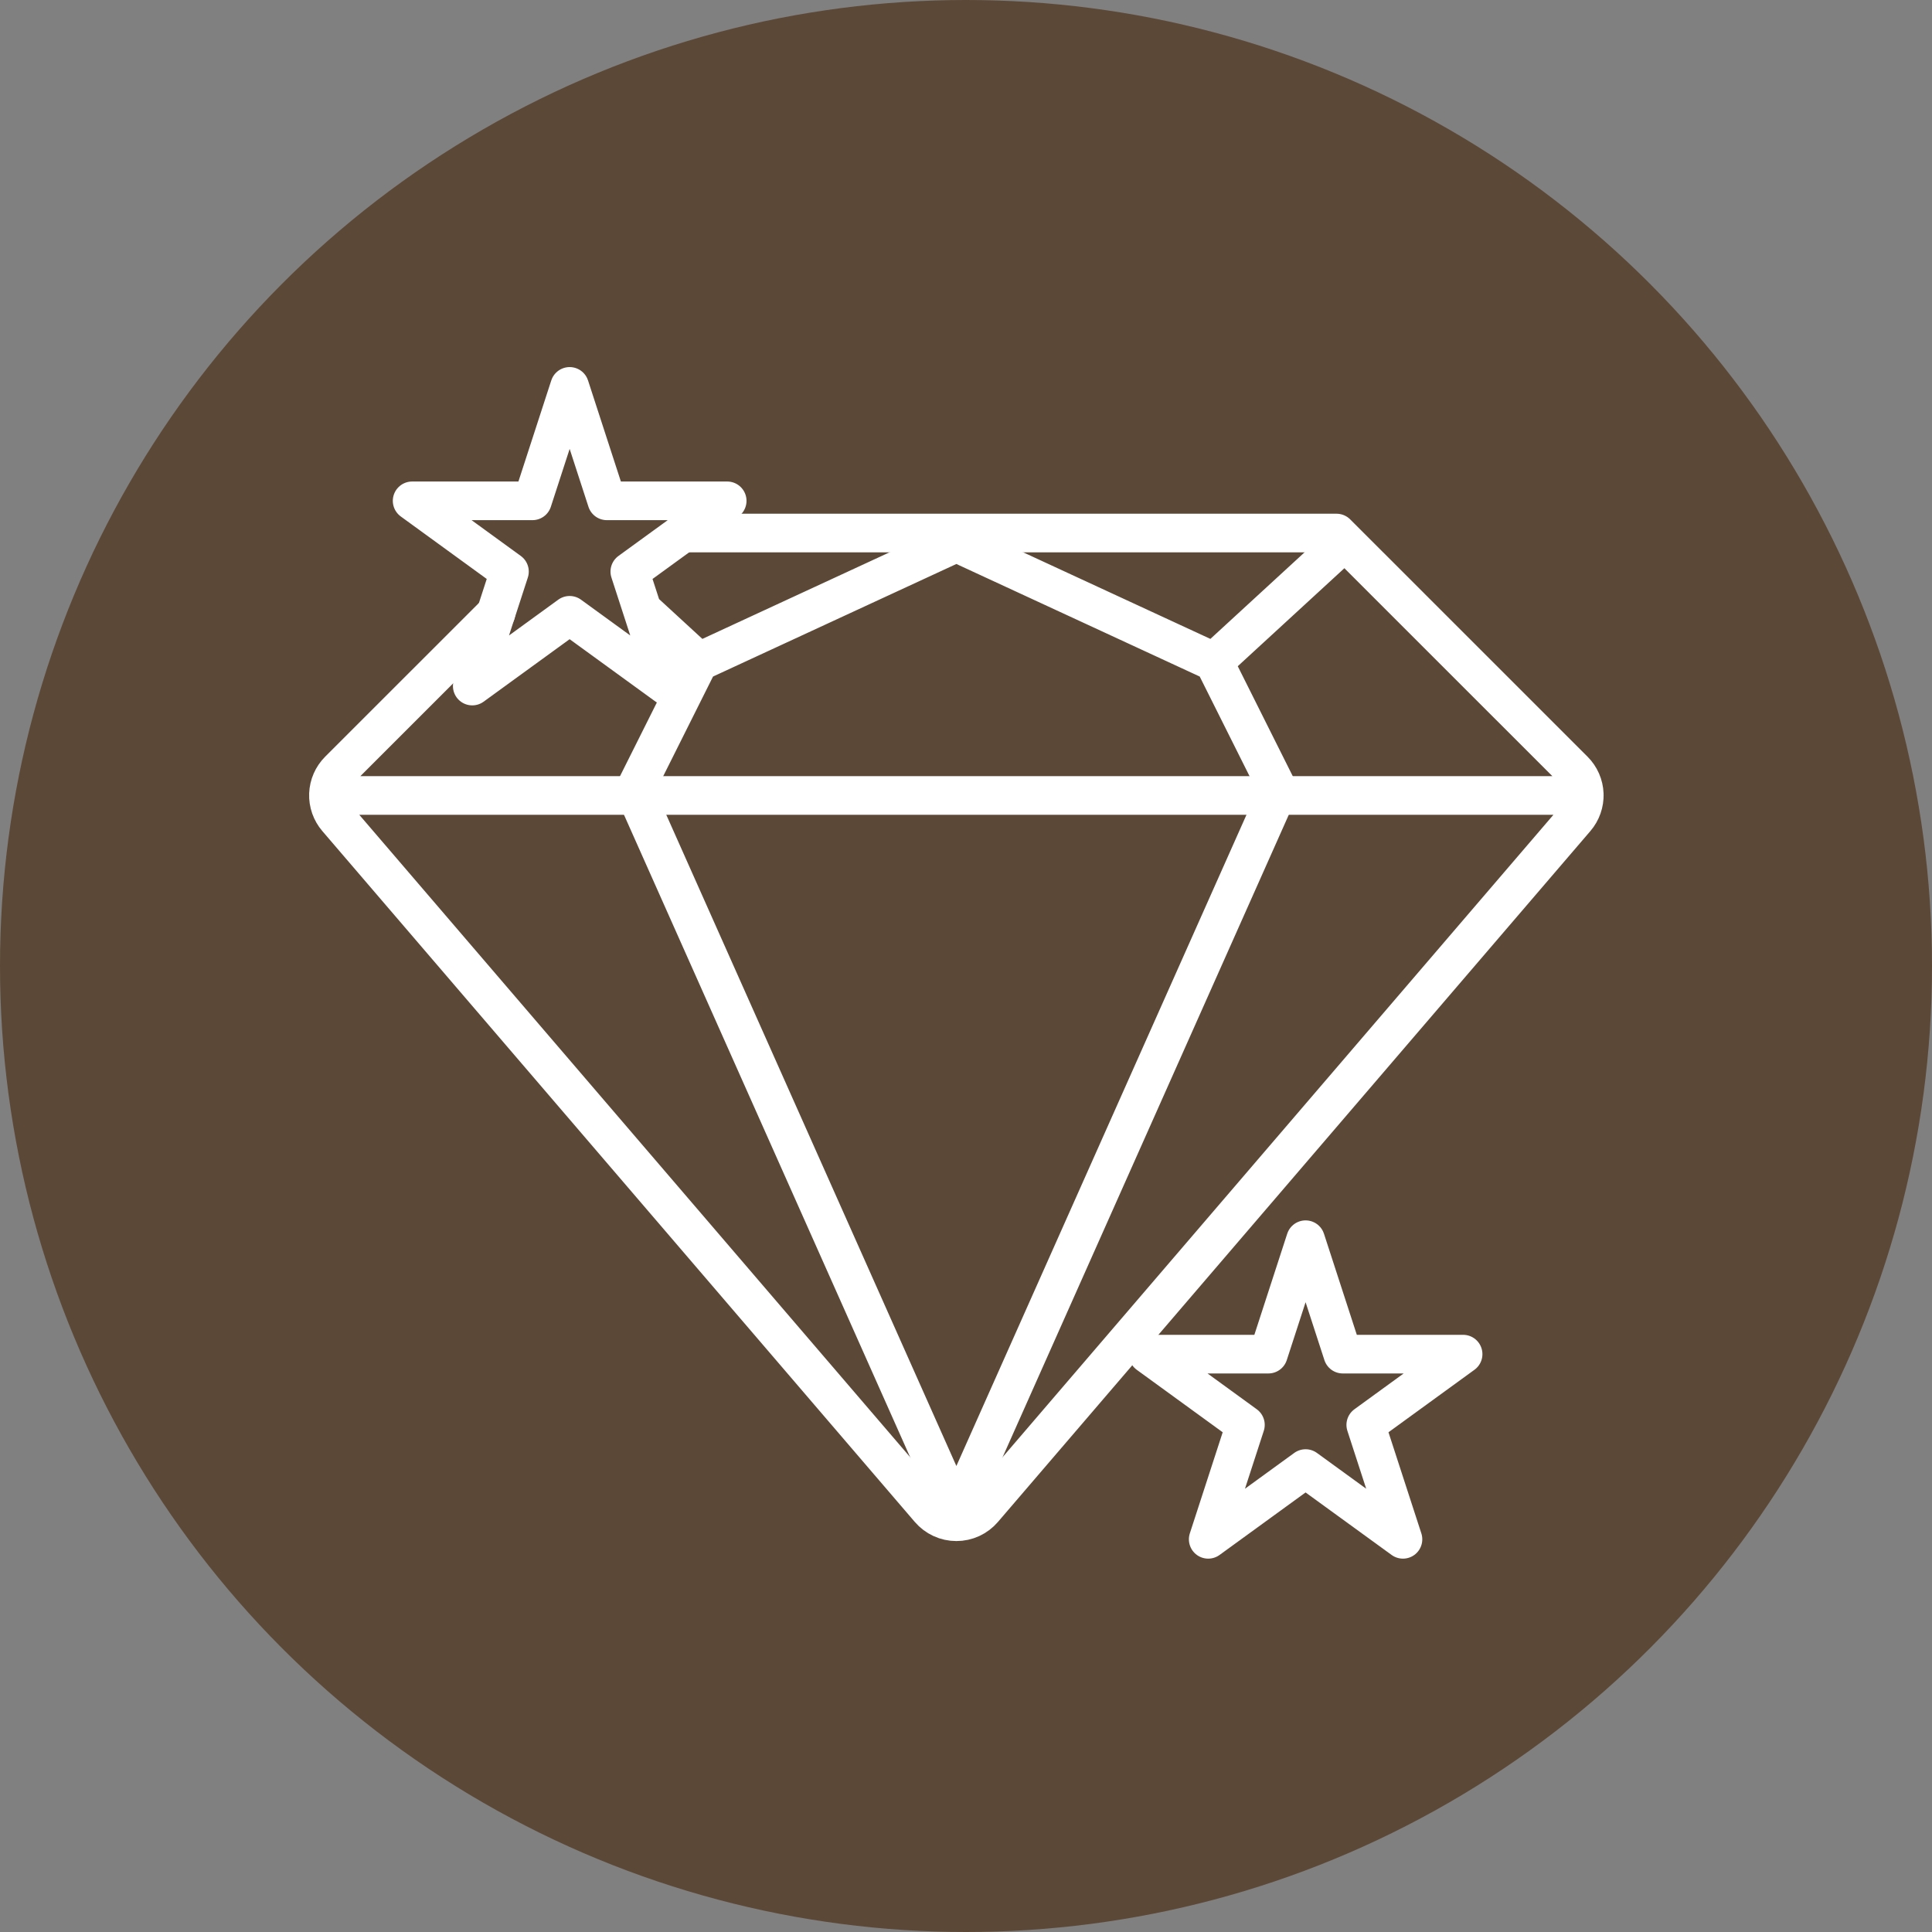
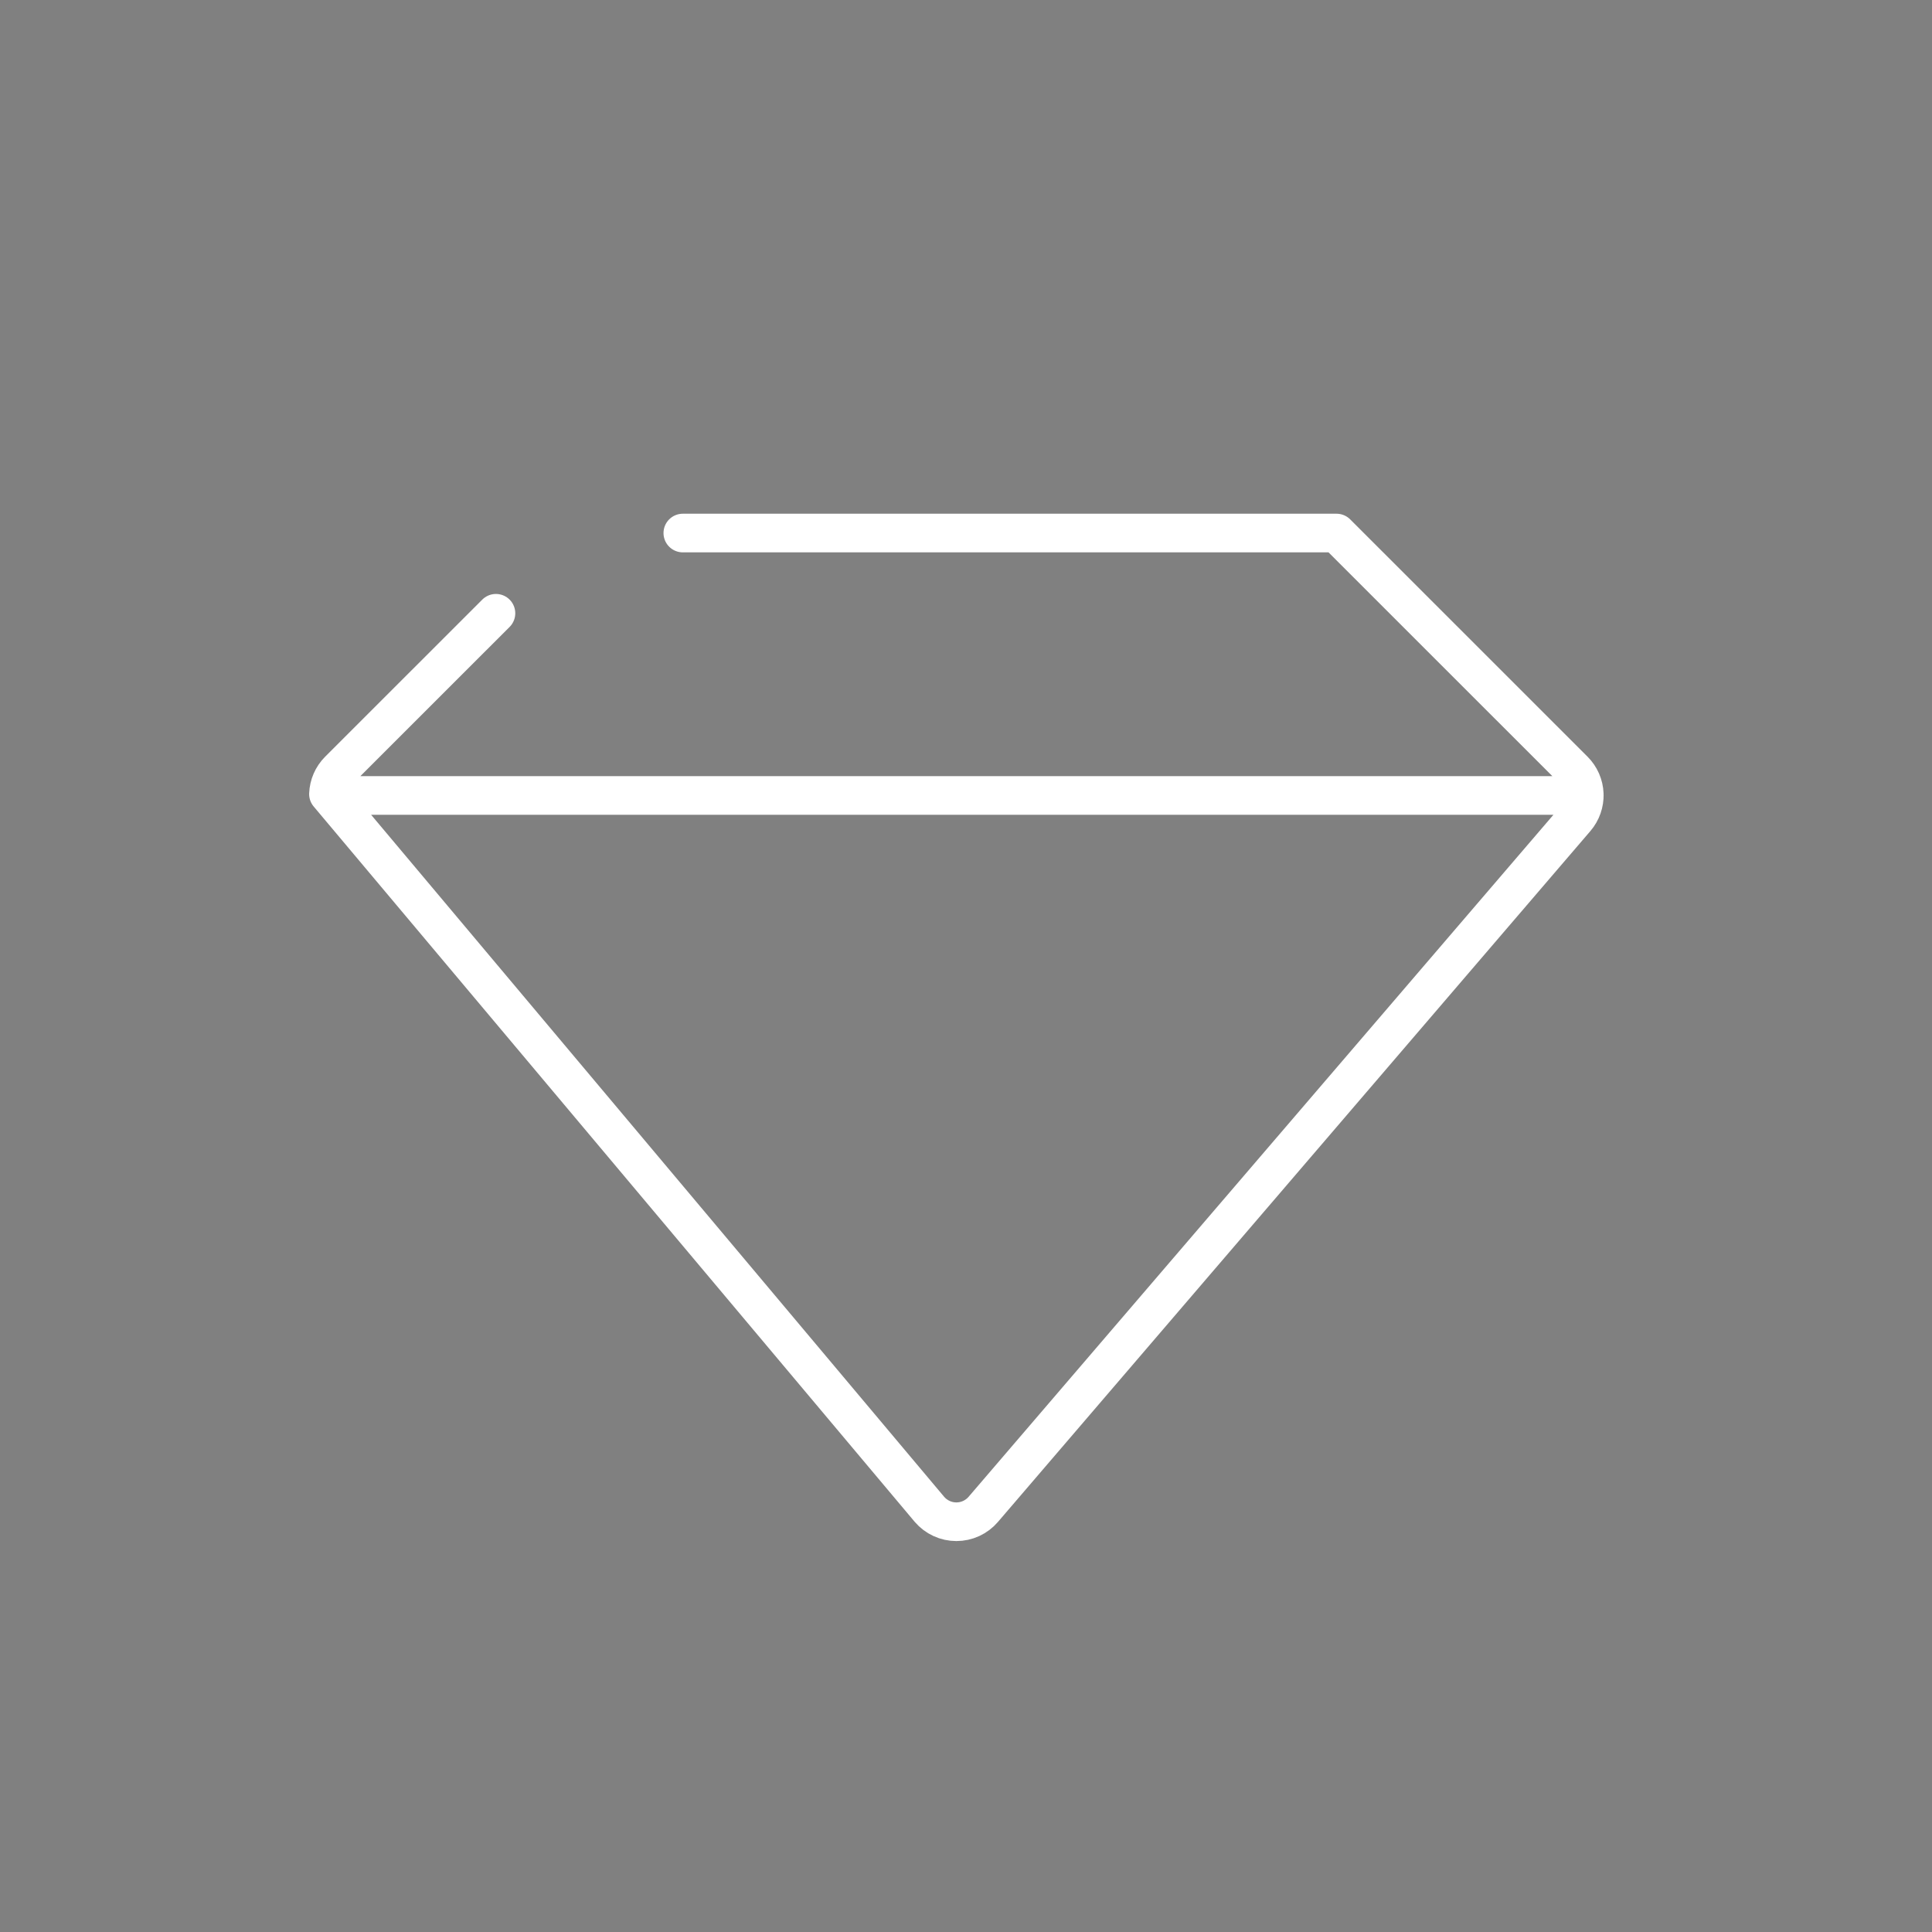
<svg xmlns="http://www.w3.org/2000/svg" width="100" height="100" viewBox="0 0 100 100" fill="none">
  <rect x="0" y="0" width="100" height="100" fill="#808080" stroke="none" />
-   <circle cx="50" cy="50" r="50" fill="#5C4837" />
-   <path d="M25.67 31.743L17.538 39.872C17.211 40.199 17.019 40.637 17.001 41.1C16.984 41.562 17.142 42.014 17.443 42.365L48.108 78.123C48.281 78.325 48.494 78.486 48.735 78.597C48.975 78.708 49.237 78.765 49.502 78.765C49.767 78.765 50.028 78.708 50.269 78.597C50.509 78.486 50.723 78.325 50.895 78.123L81.558 42.365C81.86 42.014 82.018 41.562 82.001 41.1C81.983 40.637 81.791 40.199 81.463 39.872L69.178 27.59H35.343M17.835 41.173H82.002" stroke="white" stroke-width="2" stroke-linecap="round" stroke-linejoin="round" />
-   <path d="M49.169 77.59L32.835 40.923L36.169 34.257M36.169 34.257L49.502 28.09L62.835 34.257M36.169 34.257L33.245 31.568M49.835 77.59L66.169 40.923L62.835 34.257M62.835 34.257L69.182 28.423M29.485 20L31.41 25.923H37.639L32.599 29.585L34.524 35.51L29.484 31.848L24.444 35.51L26.369 29.585L21.332 25.923H27.56L29.485 20ZM67.577 64.167L69.502 70.09H75.73L70.692 73.752L72.617 79.675L67.577 76.013L62.537 79.675L64.462 73.752L59.424 70.09H65.652L67.577 64.167Z" stroke="white" stroke-width="2" stroke-linecap="round" stroke-linejoin="round" />
+   <path d="M25.67 31.743L17.538 39.872C17.211 40.199 17.019 40.637 17.001 41.1L48.108 78.123C48.281 78.325 48.494 78.486 48.735 78.597C48.975 78.708 49.237 78.765 49.502 78.765C49.767 78.765 50.028 78.708 50.269 78.597C50.509 78.486 50.723 78.325 50.895 78.123L81.558 42.365C81.86 42.014 82.018 41.562 82.001 41.1C81.983 40.637 81.791 40.199 81.463 39.872L69.178 27.59H35.343M17.835 41.173H82.002" stroke="white" stroke-width="2" stroke-linecap="round" stroke-linejoin="round" />
</svg>